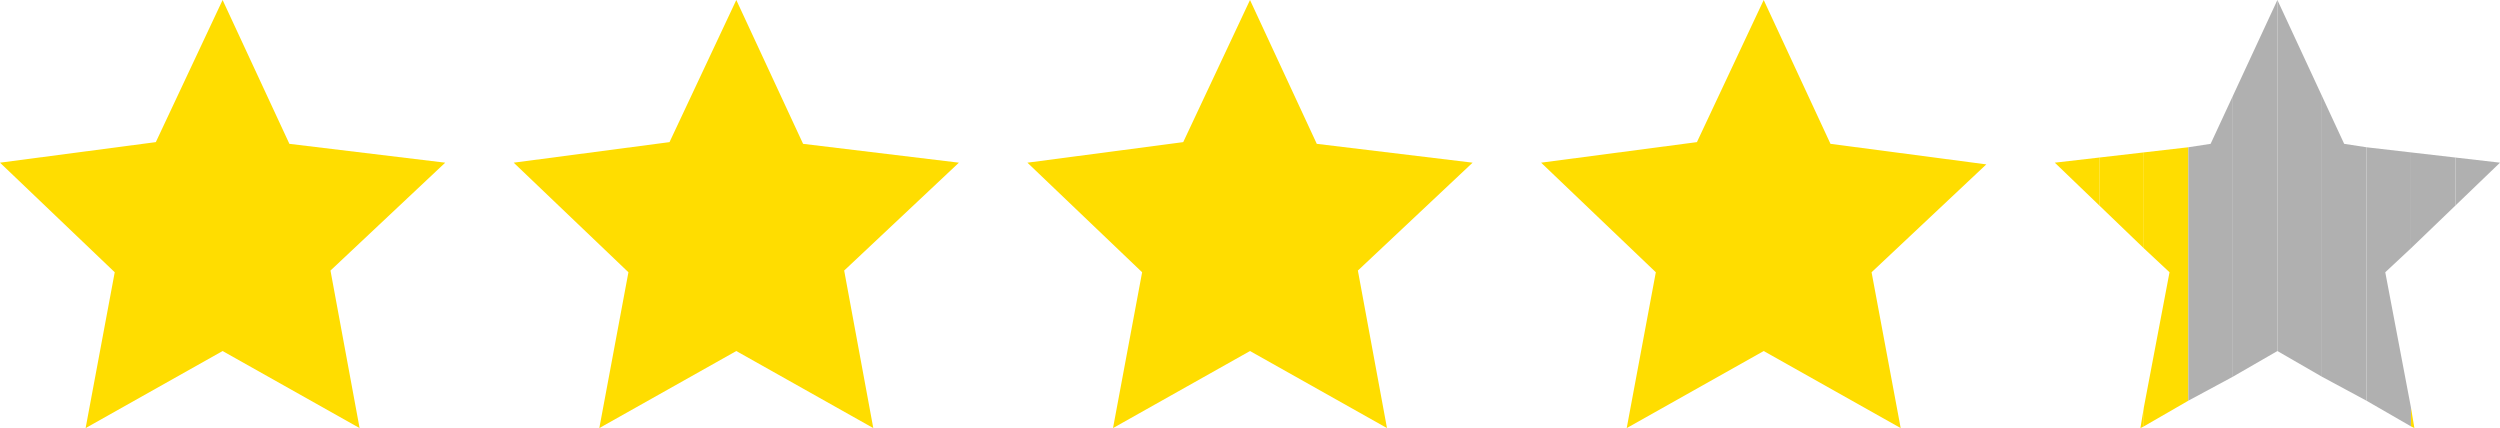
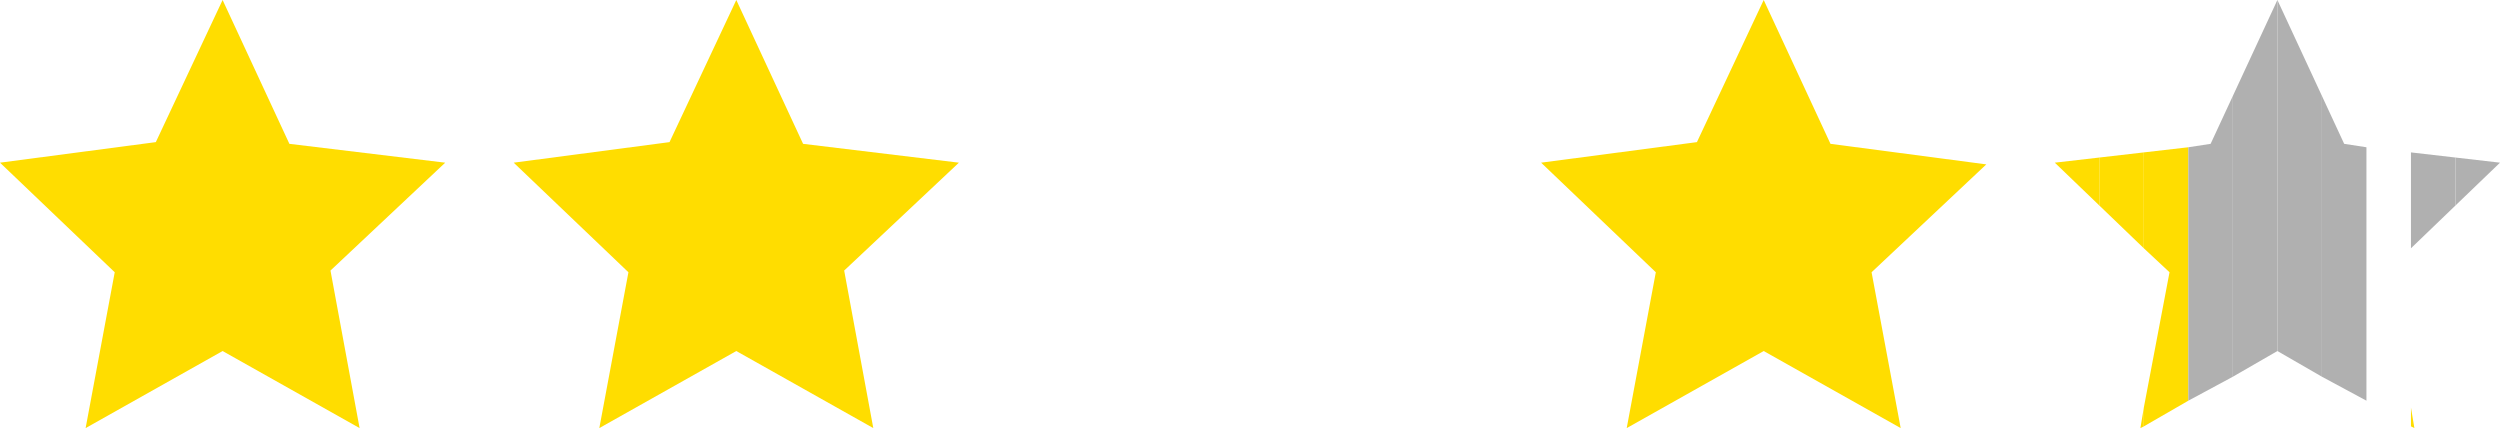
<svg xmlns="http://www.w3.org/2000/svg" version="1.1" id="Calque_1" x="0px" y="0px" viewBox="0 0 146 25" style="enable-background:new 0 0 146 25;" xml:space="preserve">
  <style type="text/css">
	.st0{fill:#FFDD00;}
	.st1{fill:#B0B0B0;}
</style>
  <path id="Polygone_1" class="st0" d="M13,0l3.9,8.4L26,9.5l-6.7,6.3L21,25l-8-4.5L5,25l1.7-9.1L0,9.5l9.1-1.2L13,0z" />
  <path id="Polygone_2" class="st0" d="M43,0l3.9,8.4L56,9.5l-6.7,6.3L51,25l-8-4.5L35,25l1.7-9.1L30,9.5l9.1-1.2L43,0z" />
-   <path id="Polygone_3" class="st0" d="M73,0l3.9,8.4L86,9.5l-6.7,6.3L81,25l-8-4.5L65,25l1.7-9.1L60,9.5l9.1-1.2L73,0z" />
  <path id="Polygone_4" class="st0" d="M103,0l3.9,8.4l9.1,1.2l-6.7,6.3L111,25l-8-4.5L95,25l1.7-9.1L90,9.5l9.1-1.2L103,0z" />
  <polygon class="st1" points="140.8,8.9 140.8,14.5 143.4,12 143.4,9.2 " />
  <polygon class="st0" points="122.6,9.2 122.6,12 125.2,14.5 125.2,8.9 " />
  <polygon class="st0" points="125.2,8.9 125.2,14.5 126.7,15.9 125.2,23.8 125.2,24.9 127.8,23.4 127.8,8.6 " />
  <polygon class="st0" points="141,25 140.8,23.8 140.8,24.9 " />
  <polygon class="st0" points="125,25 125.2,24.9 125.2,23.8 " />
  <polygon class="st0" points="120,9.5 122.6,12 122.6,9.2 " />
  <polygon class="st1" points="143.4,12 146,9.5 143.4,9.2 " />
  <polygon class="st1" points="129.1,8.4 127.8,8.6 127.8,23.4 130.4,22 130.4,5.6 " />
  <polygon class="st1" points="136.9,8.4 135.6,5.6 135.6,22 138.2,23.4 138.2,8.6 " />
-   <polygon class="st1" points="138.2,8.6 138.2,23.4 140.8,24.9 140.8,23.8 139.3,15.9 140.8,14.5 140.8,8.9 " />
  <polygon class="st1" points="133,0 133,20.5 135.6,22 135.6,5.6 " />
  <polygon class="st1" points="130.4,5.6 130.4,22 133,20.5 133,0 " />
-   <polygon class="st1" points="109.2,46.8 109.2,52.4 111.8,49.9 111.8,47.1 " />
  <polygon class="st1" points="91,47.1 91,49.9 93.6,52.4 93.6,46.8 " />
  <polygon class="st1" points="93.6,46.8 93.6,52.4 95,53.8 93.6,61.6 93.6,62.8 96.2,61.3 96.2,46.4 " />
  <polygon class="st1" points="109.4,62.9 109.2,61.6 109.2,62.8 " />
  <polygon class="st1" points="93.3,62.9 93.6,62.8 93.6,61.6 " />
  <polygon class="st1" points="88.4,47.4 91,49.9 91,47.1 " />
-   <polygon class="st1" points="111.8,49.9 114.4,47.4 111.8,47.1 " />
  <polygon class="st1" points="97.5,46.3 96.2,46.4 96.2,61.3 98.8,59.9 98.8,43.5 " />
  <polygon class="st1" points="105.3,46.3 104,43.5 104,59.9 106.6,61.3 106.6,46.4 " />
-   <polygon class="st1" points="106.6,46.4 106.6,61.3 109.2,62.8 109.2,61.6 107.7,53.8 109.2,52.4 109.2,46.8 " />
  <polygon class="st1" points="101.4,37.9 101.4,58.4 104,59.9 104,43.5 " />
  <polygon class="st1" points="98.8,43.5 98.8,59.9 101.4,58.4 101.4,37.9 " />
</svg>